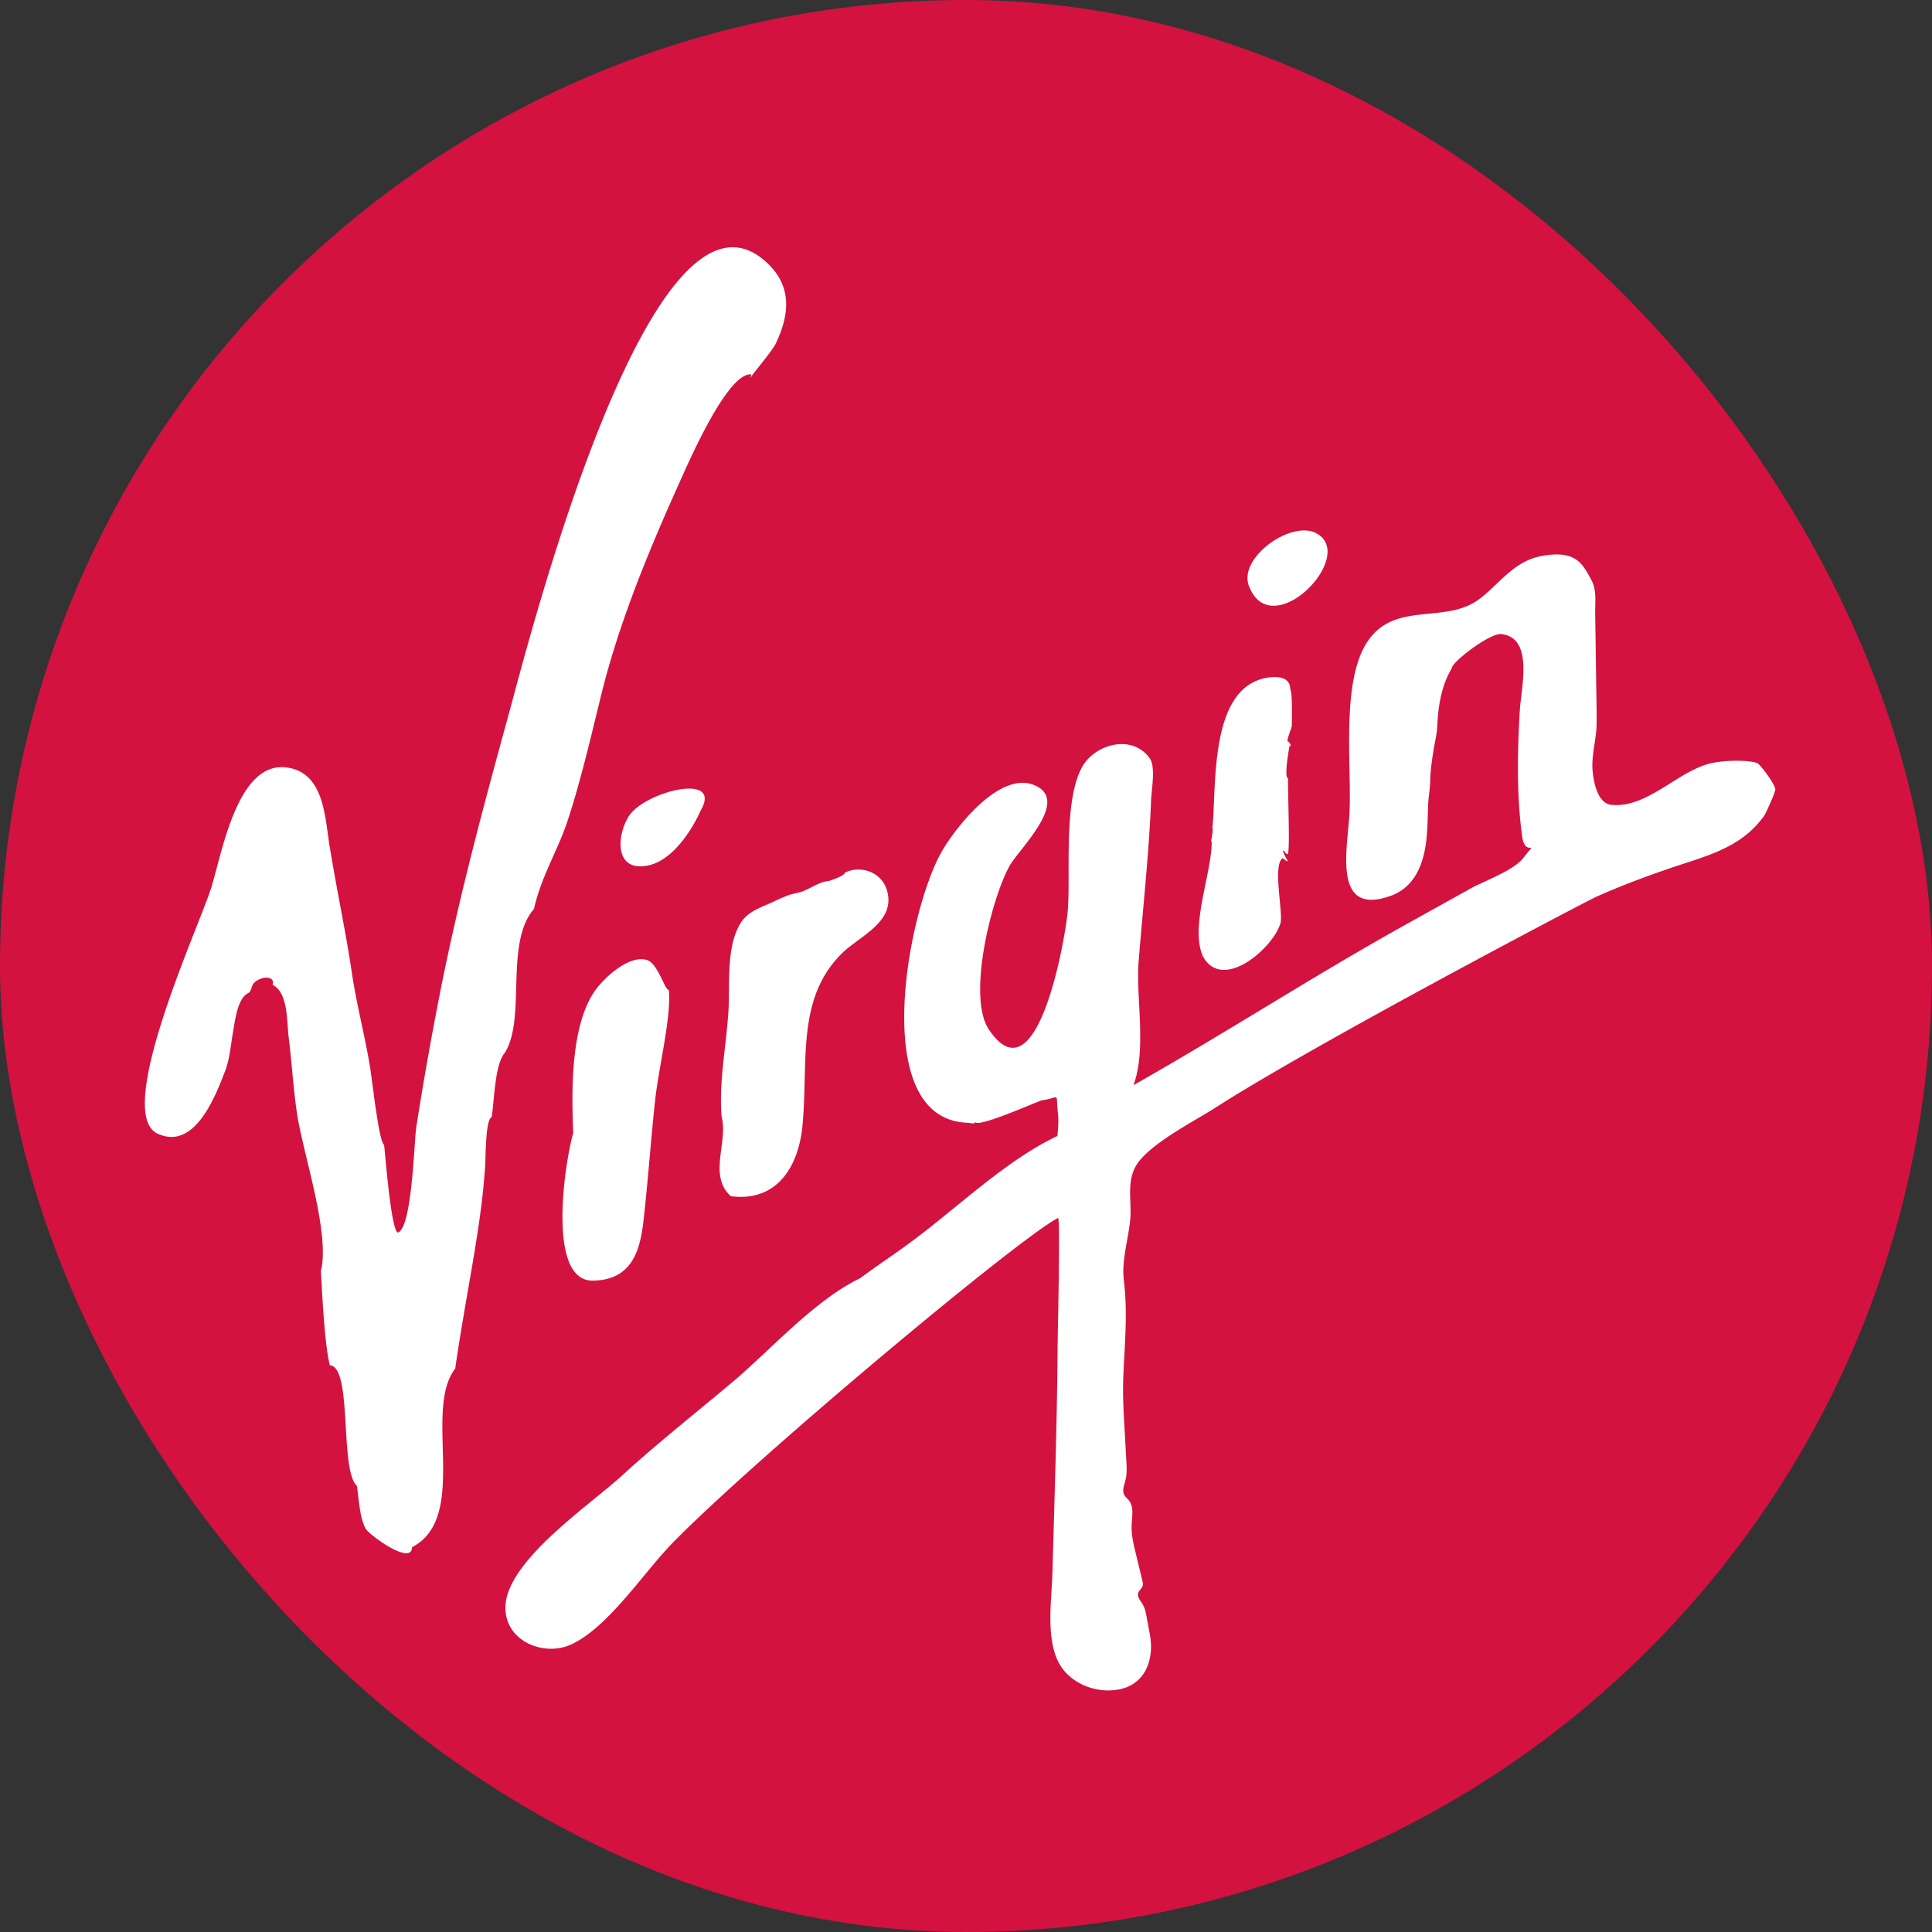
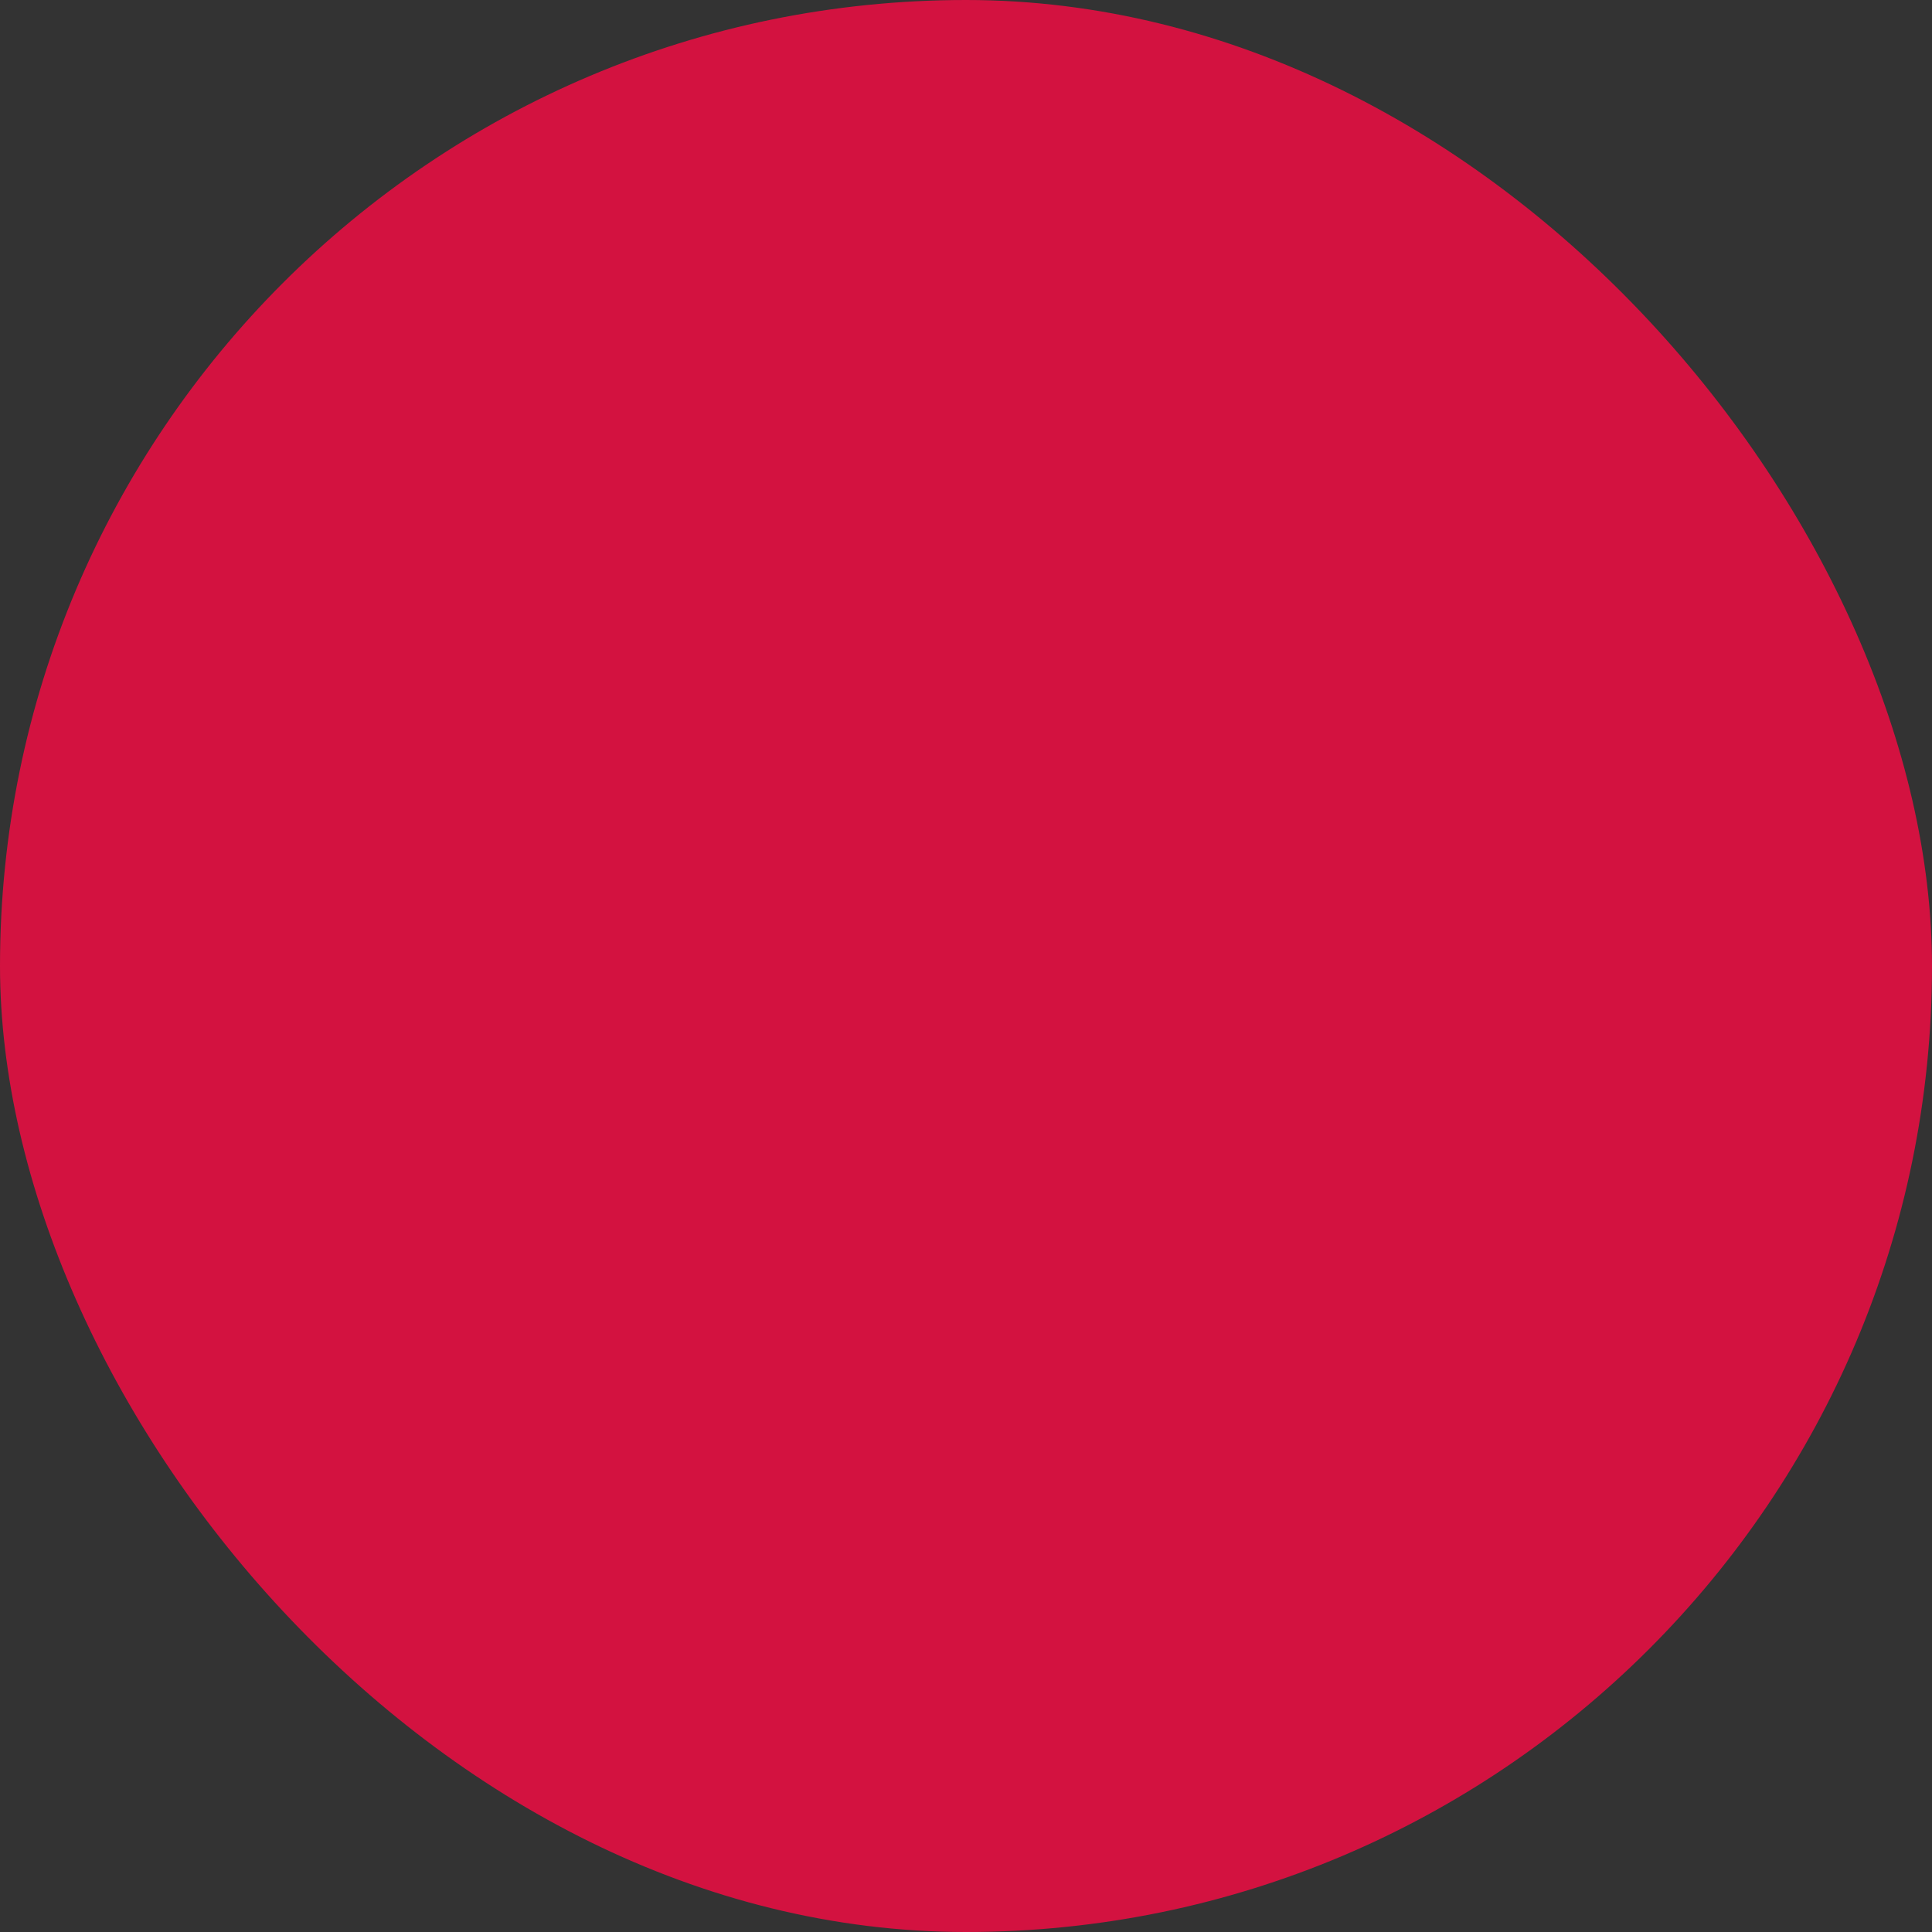
<svg xmlns="http://www.w3.org/2000/svg" width="40" height="40" viewBox="0 0 40 40">
  <rect x="0" y="0" width="40" height="40" fill="#333333" stroke="none" />
  <title>VA-VAustralia</title>
  <g fill="none" fill-rule="evenodd">
    <rect fill="#D31240" width="40" height="40" rx="20" />
-     <path d="M25.86 12.138c-.235-.59.876-1.376 1.393-1.098.864.465-.927 2.305-1.392 1.098m-.964 7.64c-.257-.597.19-1.71.19-2.34.003-.01 0-.017-.014-.018.01-.056.052-.257.027-.275.09-.77-.072-2.73.982-3.076.23-.076.63-.11.63.195.056.086.027.75.036.757-.02.096-.094.238-.094.343 0-.07.117.116.045.076 0-.002-.126.673-.03.673-.012.216.047 1.543-.01 1.57-.024.012-.08-.076-.083-.076-.05 0 .088.21.082.22-.014.024-.088-.065-.11-.055-.2.163.022 1.128-.038 1.342-.14.502-1.212 1.454-1.616.665m11.852-3.41c.028-.006-.19.478-.216.514-.416.58-.978.774-1.668.998-.62.202-1.23.426-1.814.686-.185.082-5.773 3.013-7.874 4.36-.445.284-1.214.673-1.568 1.087-.313.365-.17.815-.205 1.224-.038.424-.185.85-.132 1.282.084.686.012 1.323-.013 2.012-.013.345.006.69.026 1.037l.037.665c.008.138.016.28-.018.413-.026.103-.074.216-.022.308.022.04.06.07.09.105.113.138.067.338.06.515-.008.193.037.383.082.57l.14.58c.008.036.017.075.006.11-.016.054-.072.088-.09.14-.03.09.05.17.096.25.043.075.06.16.075.244l.068.368c.098.524-.096 1.05-.662 1.145-.49.084-1.05-.154-1.256-.624-.228-.524-.115-1.235-.098-1.813.044-1.58.095-3.094.106-4.603 0-.222.06-2.716.01-2.726-.807.413-6.224 4.94-7.97 6.717-.595.604-1.357 1.785-2.132 2.123-.552.24-1.34-.075-1.34-.77 0-.957 1.747-2.123 2.414-2.736.726-.665 1.528-1.296 2.283-1.932.8-.674 1.696-1.695 2.654-2.158.345-.26.71-.493 1.077-.77.95-.704 1.94-1.67 3-2.17.015-.145.028-.31.015-.432-.057-.51.063-.36-.333-.308-.062.008-1.385.605-1.385.44.003.044-.037.048-.135.026-2.09-.04-1.272-4.35-.562-5.605.272-.48 1.18-1.66 1.895-1.396.813.3-.286 1.323-.486 1.684-.375.676-.883 2.705-.428 3.385.995 1.487 1.574-1.837 1.63-2.42.073-.728-.103-2.32.312-3.033.26-.445 1.01-.672 1.383-.17.136.18.042.643.033.892-.038 1.023-.153 2.052-.257 3.32-.06.734.17 1.834-.108 2.565 1.915-1.085 3.66-2.22 5.565-3.285l1.438-.8c.22-.123.863-.358 1.064-.613.35-.442.046.01-.018-.452-.12-.862-.096-1.808-.05-2.597.03-.497.293-1.512-.378-1.593-.237-.03-1.028.578-1.028.705-.226.38-.283.795-.304 1.222-.007.153-.053.33-.077.487-.034.215-.063.41-.068.63-.003.172-.038.34-.043.512-.008.253-.01.507-.042.758-.062.477-.252.937-.74 1.108-1.214.43-.88-1-.845-1.72.046-.983-.17-2.647.338-3.492.563-.936 1.647-.383 2.37-.95.42-.326.71-.787 1.303-.883.296-.048.608-.053.81.2.075.093.14.214.195.32.1.198.07.43.07.655l.01.658.01.695c.003.315.013.63.01.944 0 .317-.112.654-.083.982.02.22.098.667.38.703.735.08 1.355-.67 2.032-.85.324-.087.9-.076 1.01-.003.087.06.427.53.35.558M16.24 18.566a1.42 1.42 0 0 1 .27-.08c.218-.044.426-.23.645-.245.074-.02.337-.116.337-.173.303-.155.782-.037.884.413.142.626-.598.907-.958 1.27-.94.945-.678 2.247-.804 3.558-.083.862-.54 1.58-1.483 1.457-.475-.43-.05-1.117-.192-1.65-.054-.726.087-1.39.14-2.14.04-.57-.056-1.354.25-1.858.118-.196.315-.29.517-.375.144-.06.265-.124.394-.176m-2.393 1.93c.057.56-.214 1.605-.288 2.323-.077.728-.132 1.472-.208 2.196-.066.618-.117 1.488-1.078 1.498-.964.01-.575-2.47-.405-3.057-.034-.844-.06-2.176.43-2.916.19-.283.718-.78 1.096-.665.226.068.37.623.45.62m.668-3.725c-.198.443-.655 1.165-1.253 1.165-.507.006-.49-.622-.247-1.027.31-.514 1.955-.935 1.5-.138m-4.073 5.046c.472-.712-.006-2.28.617-3 .147-.665.485-1.194.69-1.808.28-.84.506-1.832.71-2.656.36-1.45.955-2.905 1.597-4.33.192-.425.985-2.273 1.483-2.273.05.007-.02.063.01.063-.007-.02.44-.542.513-.696.263-.548.36-1.132-.13-1.628-2.41-2.435-5.013 7.903-5.39 9.275-.502 1.826-.99 3.638-1.37 5.498a71.892 71.892 0 0 0-.55 3.07c-.046.297-.083 2.034-.37 2.184-.15.066-.284-1.763-.297-1.814-.11-.073-.237-1.28-.293-1.623-.1-.616-.275-1.272-.374-1.935-.13-.88-.275-1.507-.46-2.62-.1-.612-.112-1.547-.908-1.636-1.017-.114-1.325 1.808-1.552 2.518-.26.808-2.02 4.635-1.104 5.064.77.36 1.2-.783 1.392-1.274.106-.268.125-.57.175-.852.04-.226.092-.676.31-.783.058-.028.062-.107.09-.164.034-.07.108-.11.18-.137.103-.04.285-.027.234.128.327.163.294.76.334 1.08.064.516.094 1.036.168 1.552.122.85.695 2.498.5 3.294.032.58.078 1.528.185 1.952.475.032.197 2.173.56 2.496.04.25.054.657.18.885.077.137.96.776.96.387 1.2-.623.22-2.82.896-3.7.22-1.537.546-2.95.62-4.212.01-.155.007-.948.133-.992.058-.326.06-1.05.26-1.317" fill="#FFF" />
  </g>
</svg>